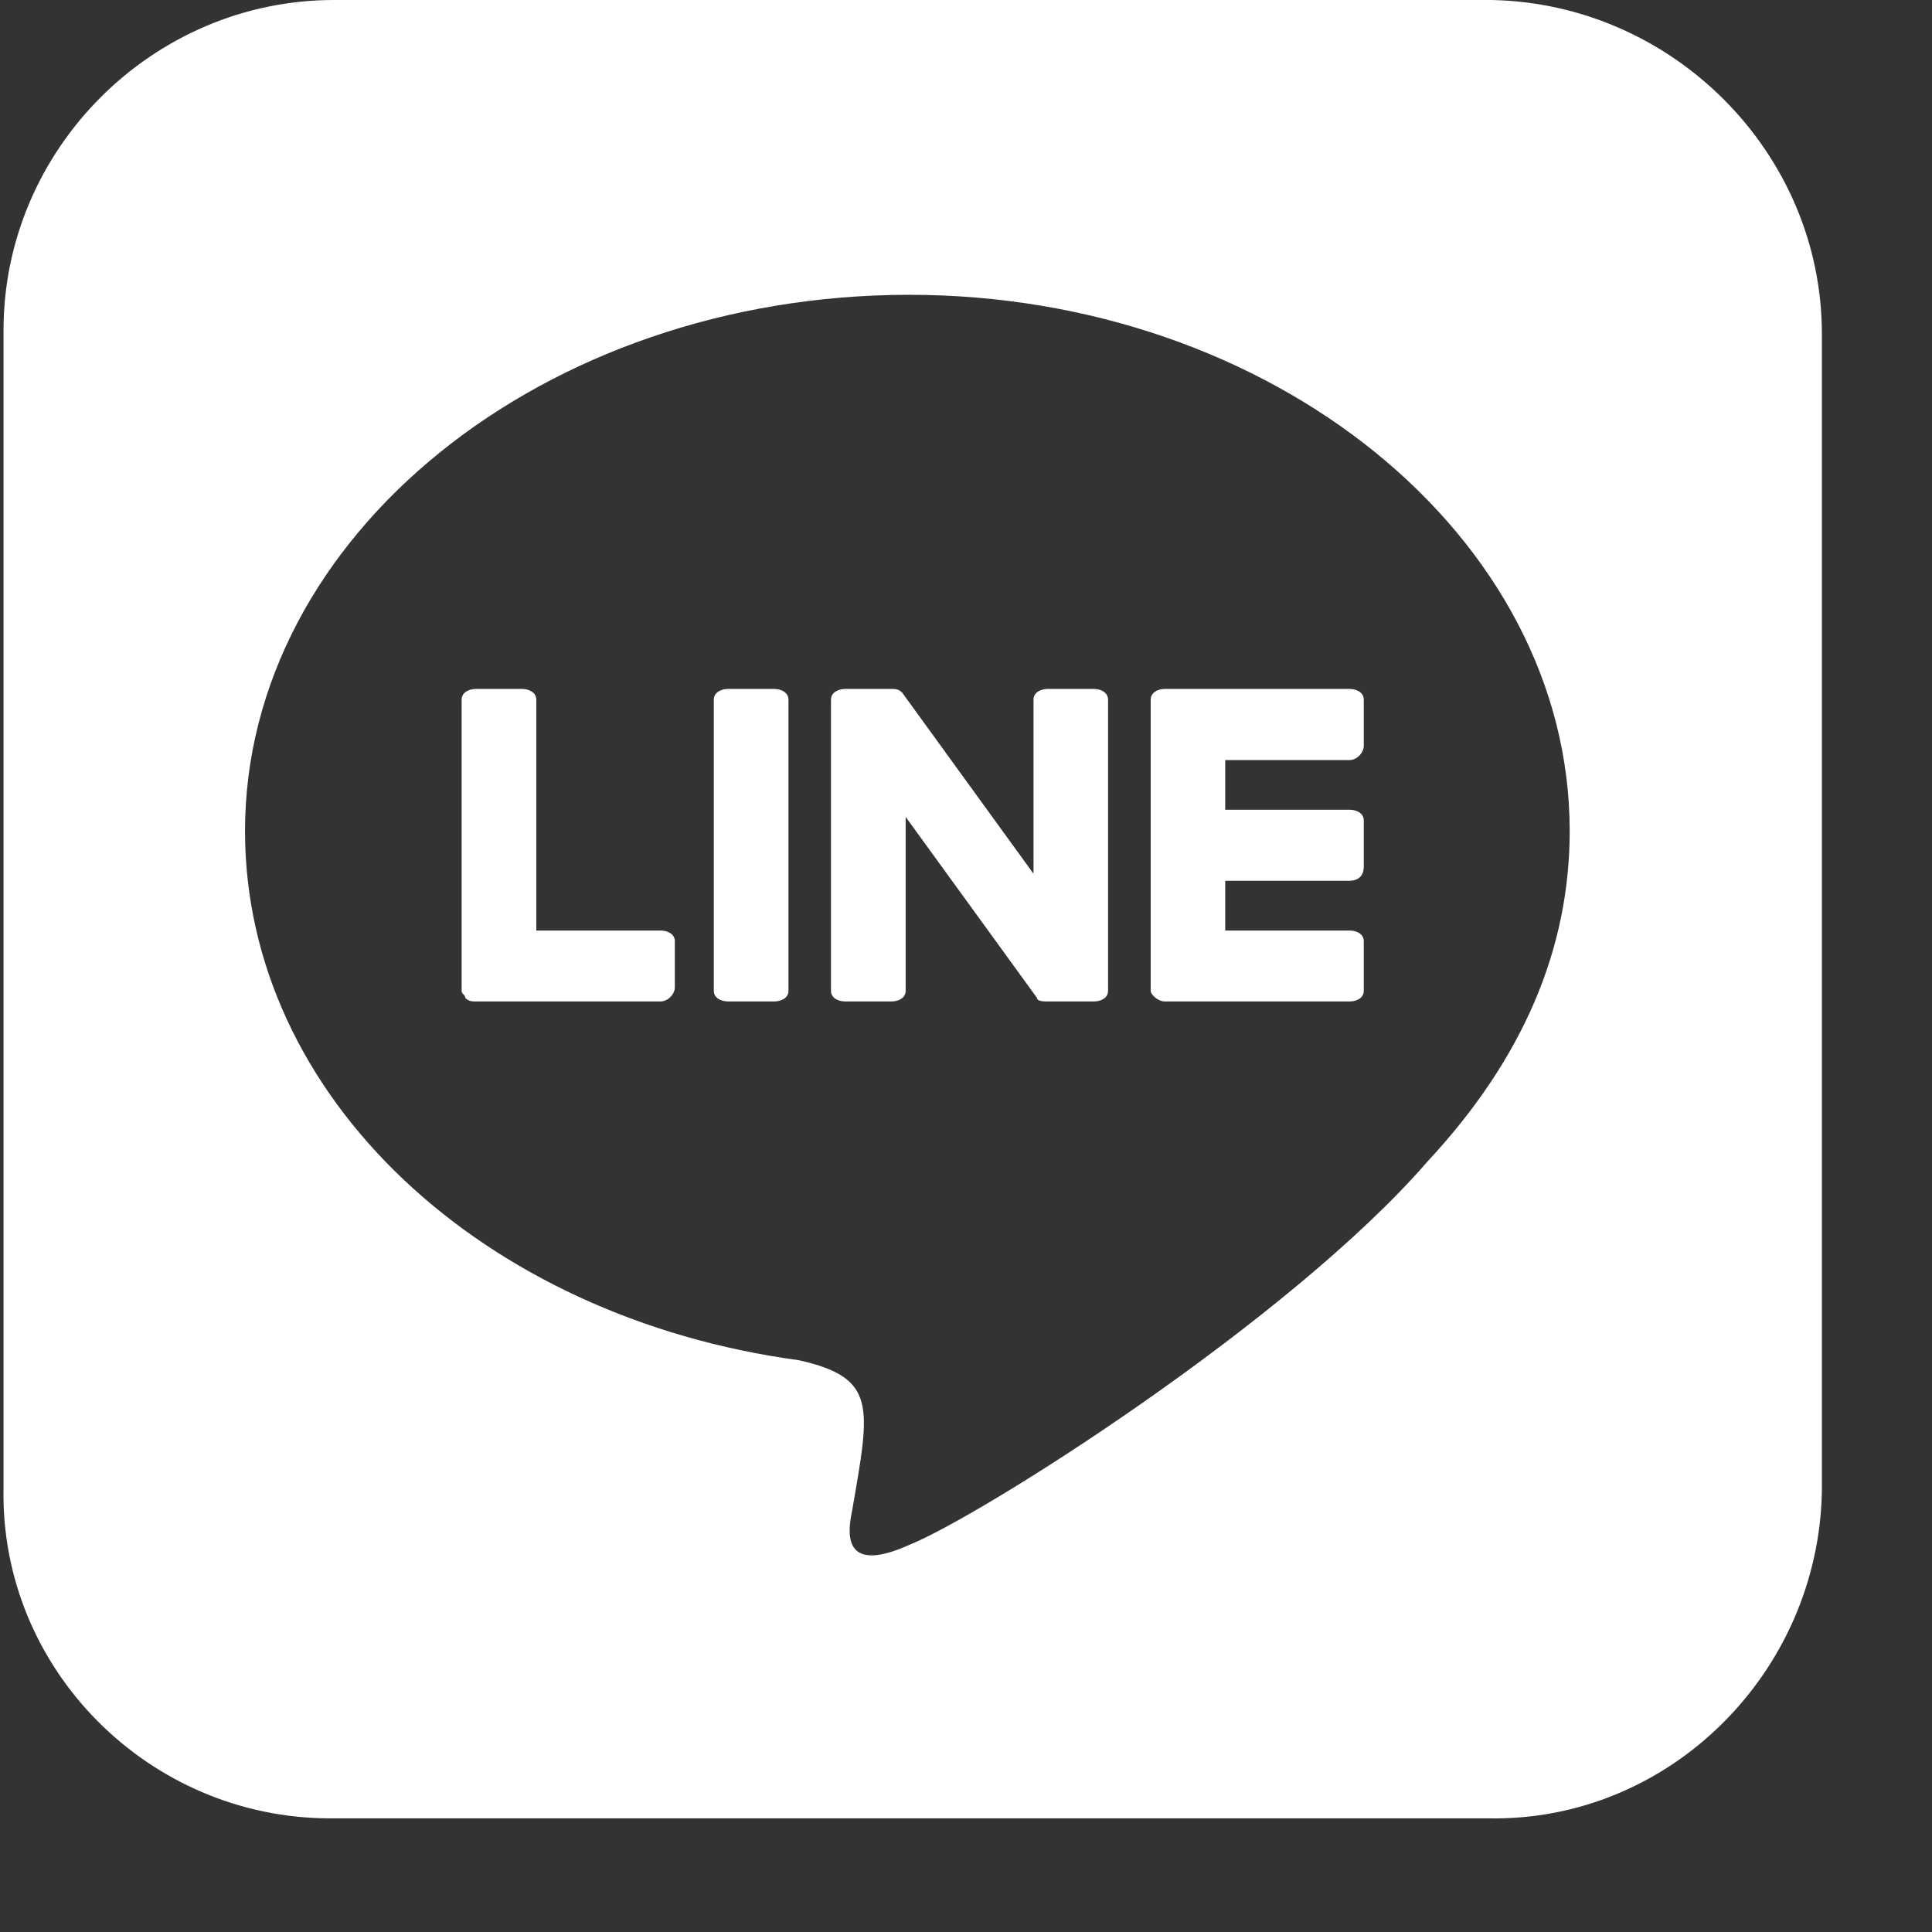
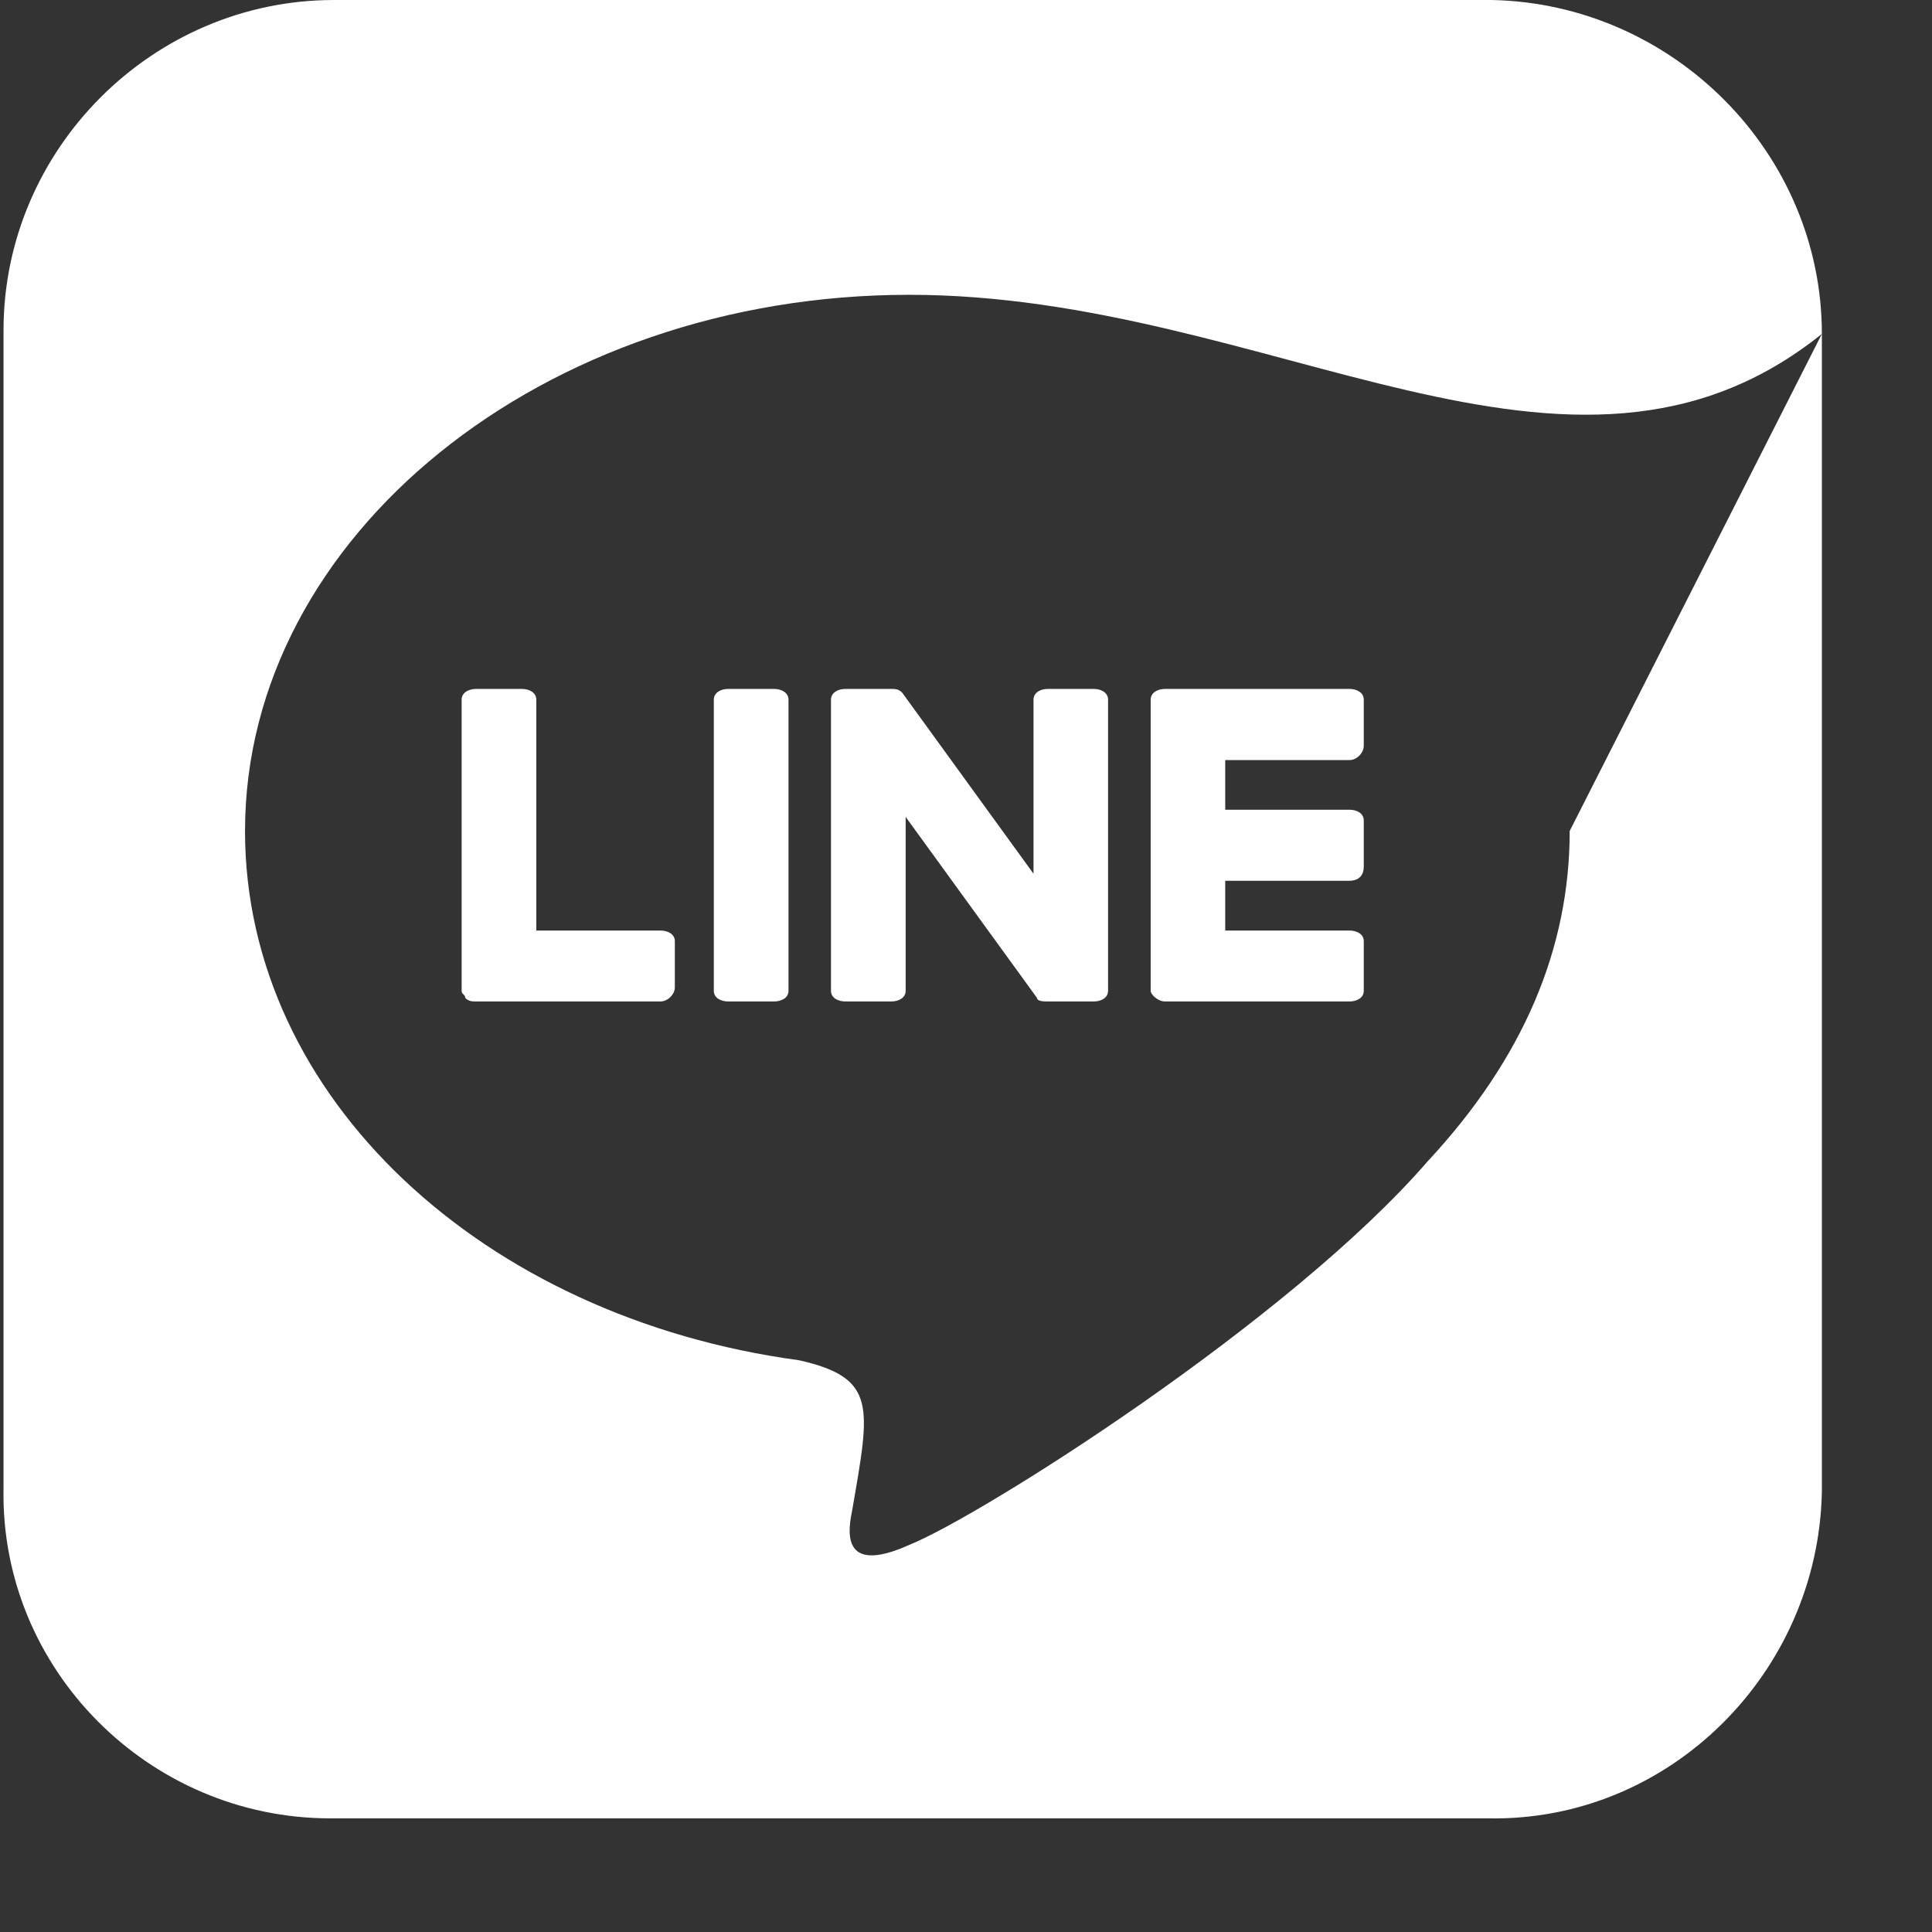
<svg xmlns="http://www.w3.org/2000/svg" width="17" height="17" viewBox="0 0 17 17" fill="none">
  <rect x="0" y="0" width="17" height="17" fill="#333333" stroke="none" />
-   <path d="M9.75 6.156V8.719C9.75 8.781 9.688 8.812 9.625 8.812H9.219C9.188 8.812 9.125 8.812 9.125 8.781L7.969 7.188V8.719C7.969 8.781 7.906 8.812 7.844 8.812H7.438C7.375 8.812 7.312 8.781 7.312 8.719V6.156C7.312 6.094 7.375 6.062 7.438 6.062H7.844C7.875 6.062 7.906 6.062 7.938 6.094L9.094 7.688V6.156C9.094 6.094 9.156 6.062 9.219 6.062H9.625C9.688 6.062 9.75 6.094 9.75 6.156ZM6.812 6.062H6.406C6.344 6.062 6.281 6.094 6.281 6.156V8.719C6.281 8.781 6.344 8.812 6.406 8.812H6.812C6.875 8.812 6.938 8.781 6.938 8.719V6.156C6.938 6.094 6.875 6.062 6.812 6.062ZM5.812 8.188H4.719V6.156C4.719 6.094 4.656 6.062 4.594 6.062H4.188C4.125 6.062 4.062 6.094 4.062 6.156V8.719C4.062 8.75 4.094 8.75 4.094 8.781C4.125 8.812 4.156 8.812 4.188 8.812H5.812C5.875 8.812 5.938 8.75 5.938 8.688V8.281C5.938 8.219 5.875 8.188 5.812 8.188ZM11.875 6.062H10.25C10.188 6.062 10.125 6.094 10.125 6.156V8.719C10.125 8.75 10.188 8.812 10.25 8.812H11.875C11.938 8.812 12 8.781 12 8.719V8.281C12 8.219 11.938 8.188 11.875 8.188H10.781V7.75H11.875C11.938 7.75 12 7.719 12 7.625V7.219C12 7.156 11.938 7.125 11.875 7.125H10.781V6.688H11.875C11.938 6.688 12 6.625 12 6.562V6.156C12 6.094 11.938 6.062 11.875 6.062ZM16.031 2.938V13.125C16 14.719 14.688 16.031 13.094 16H2.906C1.312 16 0 14.688 0.031 13.094V2.906C0.031 1.312 1.344 0 2.938 0H13.125C14.719 0.031 16.031 1.344 16.031 2.938ZM13.812 7.312C13.812 4.719 11.188 2.594 8 2.594C4.781 2.594 2.156 4.719 2.156 7.312C2.156 9.656 4.25 11.594 7.031 11.969C7.719 12.125 7.656 12.375 7.5 13.281C7.469 13.438 7.375 13.875 8 13.594C8.625 13.344 11.344 11.625 12.562 10.219C13.406 9.312 13.812 8.344 13.812 7.312Z" fill="white" />
+   <path d="M9.75 6.156V8.719C9.75 8.781 9.688 8.812 9.625 8.812H9.219C9.188 8.812 9.125 8.812 9.125 8.781L7.969 7.188V8.719C7.969 8.781 7.906 8.812 7.844 8.812H7.438C7.375 8.812 7.312 8.781 7.312 8.719V6.156C7.312 6.094 7.375 6.062 7.438 6.062H7.844C7.875 6.062 7.906 6.062 7.938 6.094L9.094 7.688V6.156C9.094 6.094 9.156 6.062 9.219 6.062H9.625C9.688 6.062 9.75 6.094 9.75 6.156ZM6.812 6.062H6.406C6.344 6.062 6.281 6.094 6.281 6.156V8.719C6.281 8.781 6.344 8.812 6.406 8.812H6.812C6.875 8.812 6.938 8.781 6.938 8.719V6.156C6.938 6.094 6.875 6.062 6.812 6.062ZM5.812 8.188H4.719V6.156C4.719 6.094 4.656 6.062 4.594 6.062H4.188C4.125 6.062 4.062 6.094 4.062 6.156V8.719C4.062 8.75 4.094 8.75 4.094 8.781C4.125 8.812 4.156 8.812 4.188 8.812H5.812C5.875 8.812 5.938 8.75 5.938 8.688V8.281C5.938 8.219 5.875 8.188 5.812 8.188ZM11.875 6.062H10.25C10.188 6.062 10.125 6.094 10.125 6.156V8.719C10.125 8.75 10.188 8.812 10.25 8.812H11.875C11.938 8.812 12 8.781 12 8.719V8.281C12 8.219 11.938 8.188 11.875 8.188H10.781V7.75H11.875C11.938 7.75 12 7.719 12 7.625V7.219C12 7.156 11.938 7.125 11.875 7.125H10.781V6.688H11.875C11.938 6.688 12 6.625 12 6.562V6.156C12 6.094 11.938 6.062 11.875 6.062ZM16.031 2.938V13.125C16 14.719 14.688 16.031 13.094 16H2.906C1.312 16 0 14.688 0.031 13.094V2.906C0.031 1.312 1.344 0 2.938 0H13.125C14.719 0.031 16.031 1.344 16.031 2.938ZC13.812 4.719 11.188 2.594 8 2.594C4.781 2.594 2.156 4.719 2.156 7.312C2.156 9.656 4.25 11.594 7.031 11.969C7.719 12.125 7.656 12.375 7.5 13.281C7.469 13.438 7.375 13.875 8 13.594C8.625 13.344 11.344 11.625 12.562 10.219C13.406 9.312 13.812 8.344 13.812 7.312Z" fill="white" />
</svg>